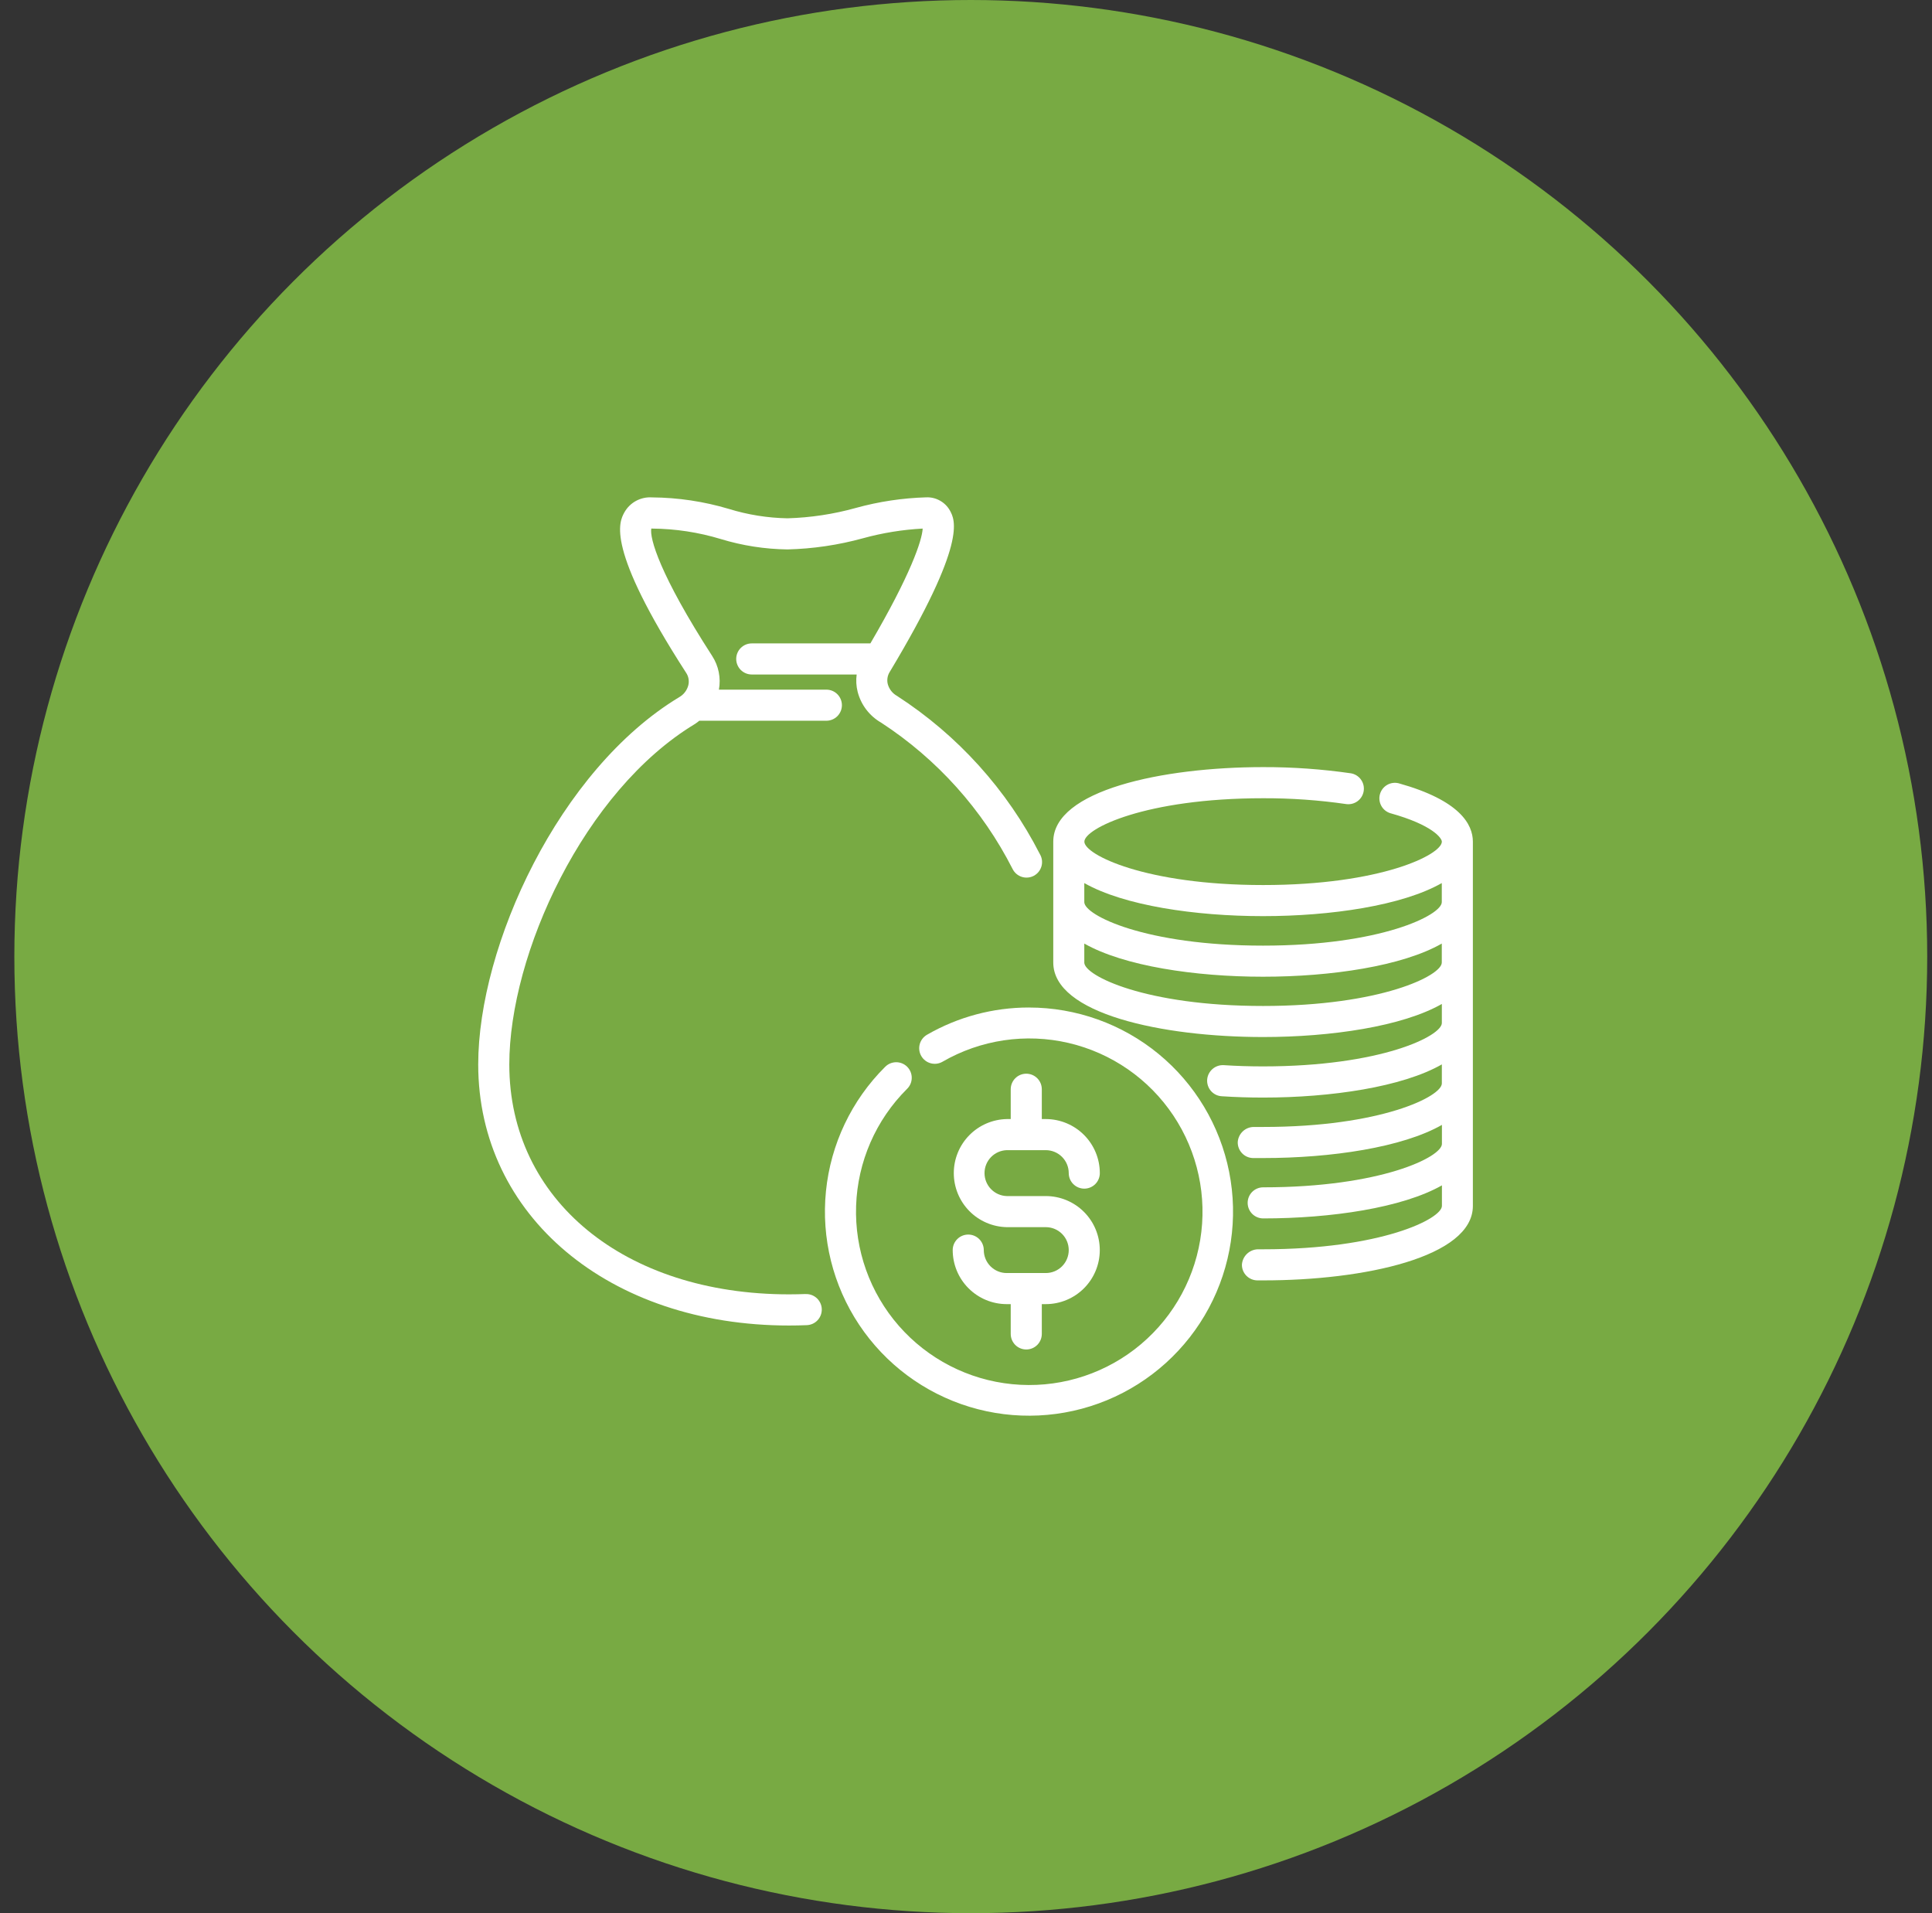
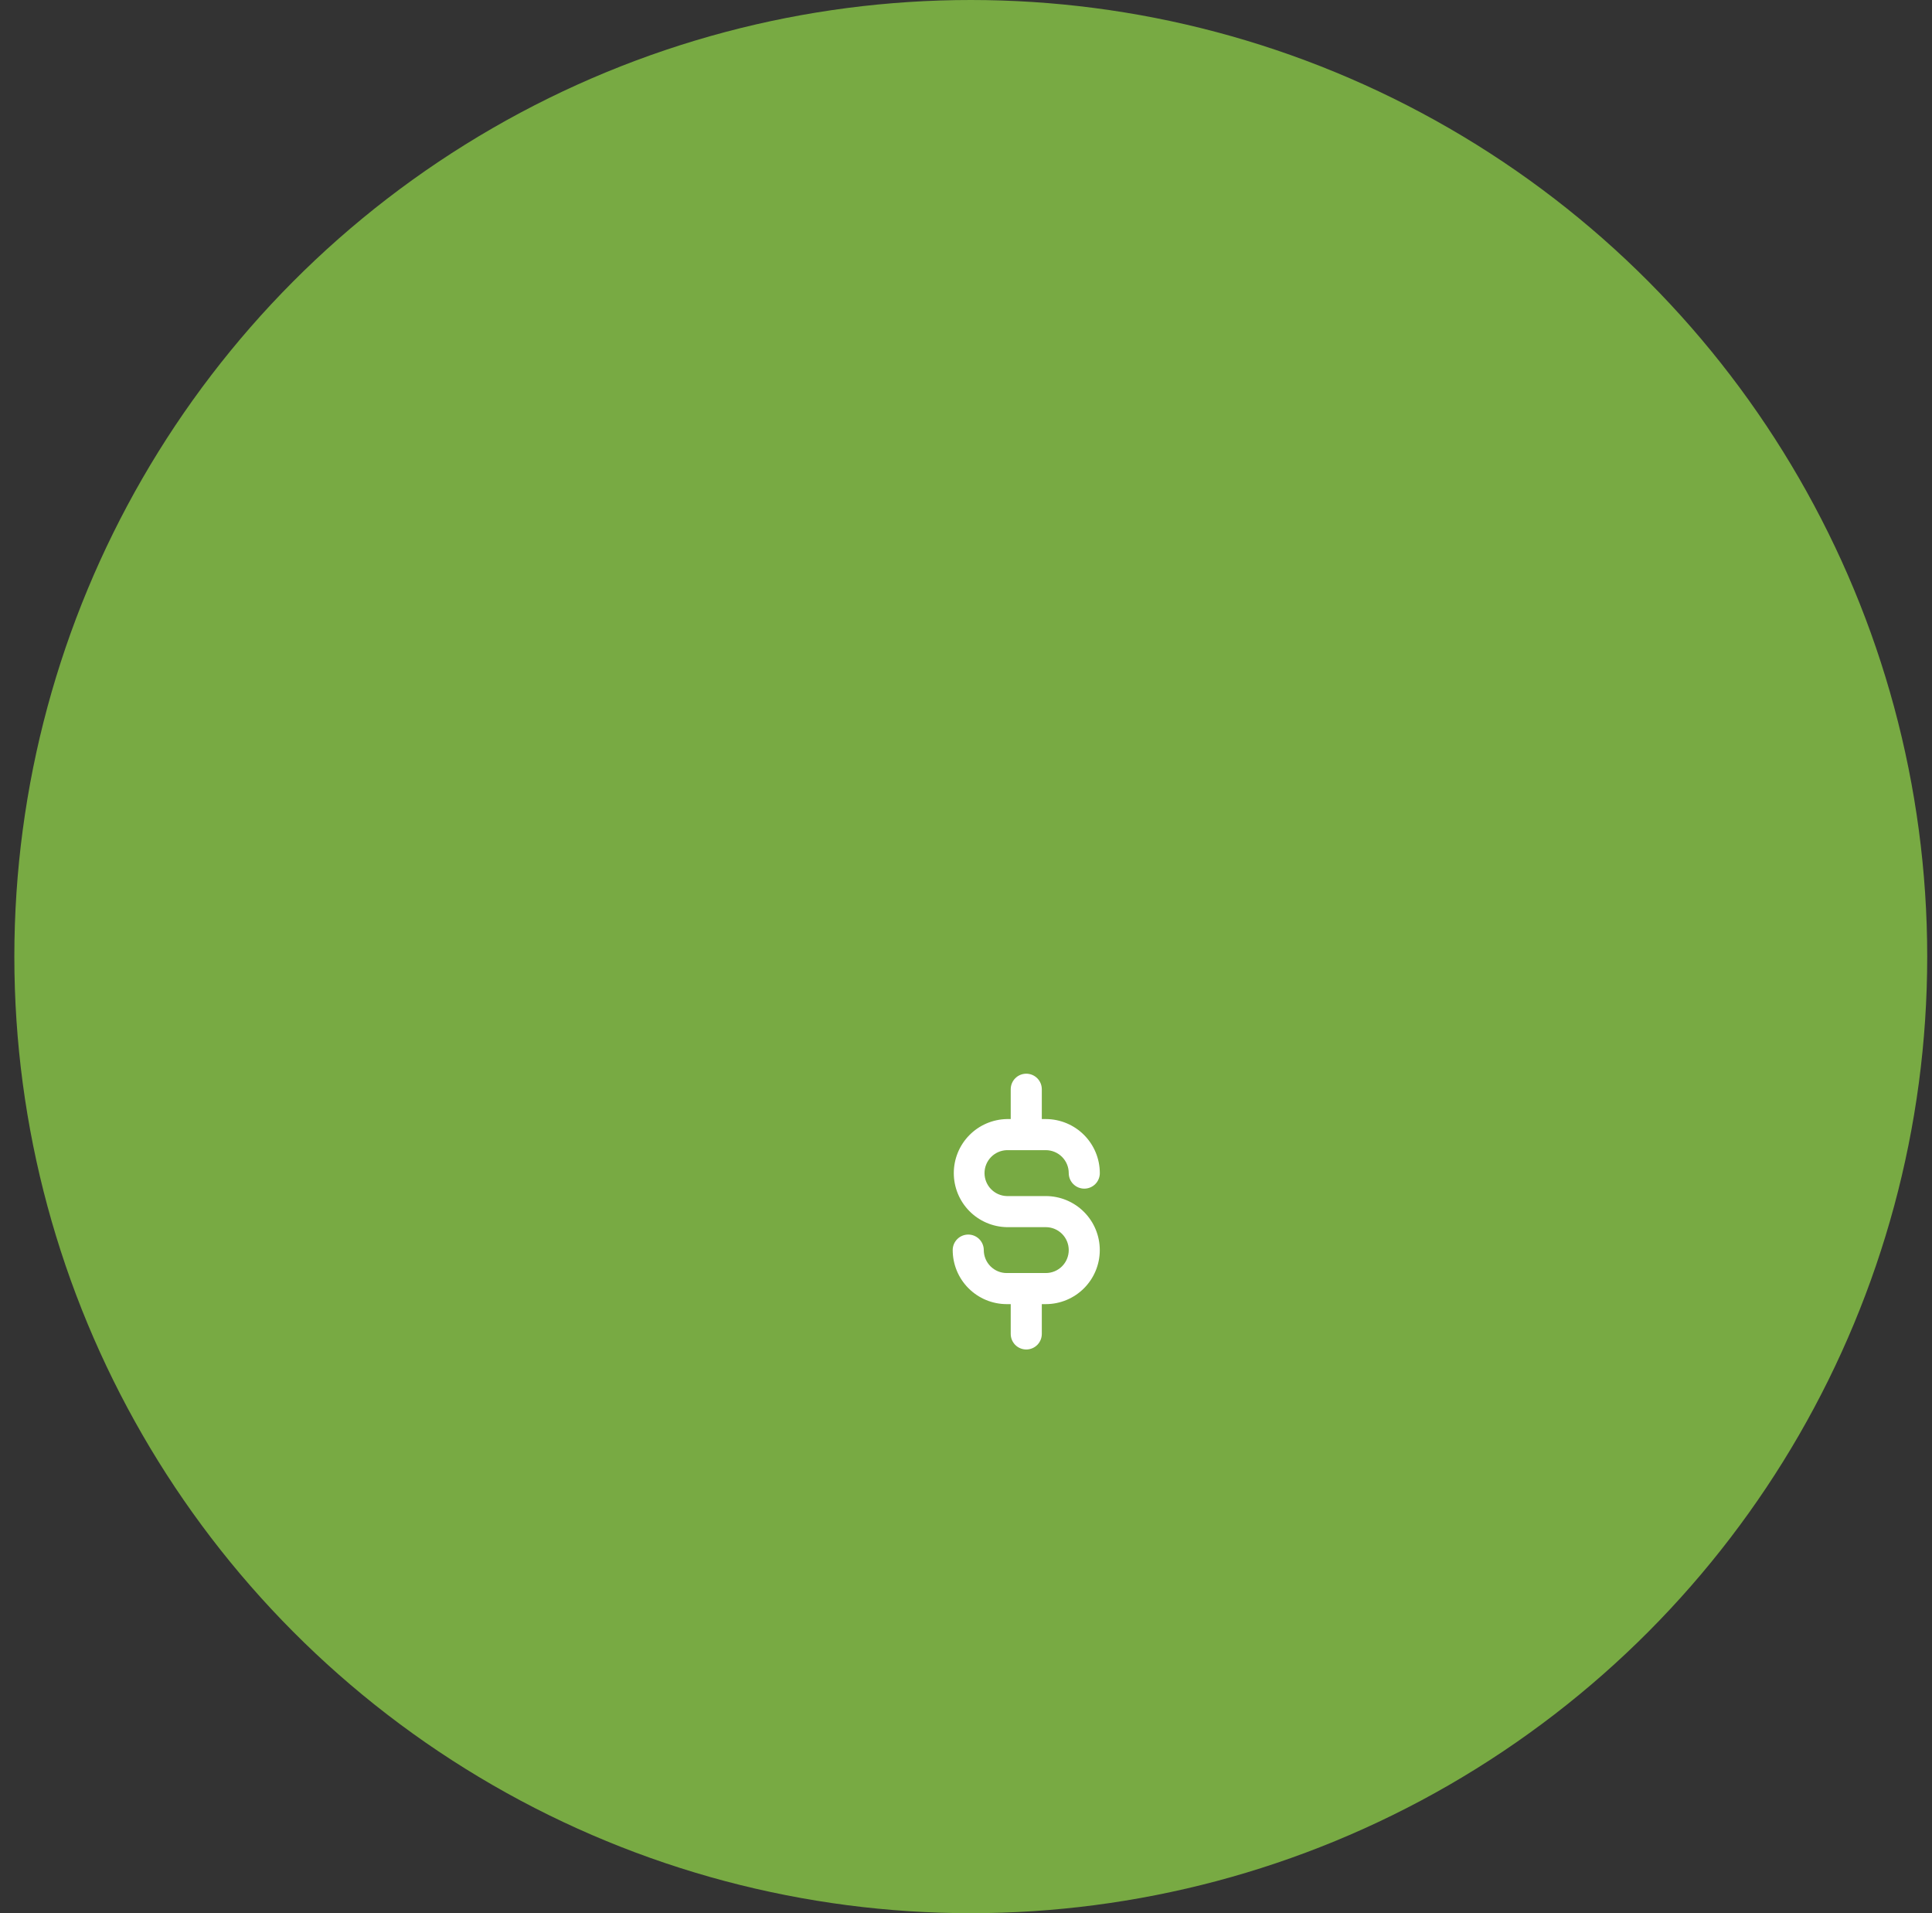
<svg xmlns="http://www.w3.org/2000/svg" width="101" height="100" viewBox="0 0 101 100" fill="none">
  <rect x="0" y="0" width="101" height="100" fill="#333333" stroke="none" />
  <circle cx="50.75" cy="50" r="50" fill="#78AA43" />
  <g clip-path="url(#clip0_2093_529)">
-     <path d="M53.793 52.661C51.921 52.66 50.082 53.151 48.46 54.086C48.367 54.14 48.286 54.211 48.221 54.296C48.156 54.38 48.108 54.477 48.081 54.58C48.053 54.683 48.046 54.791 48.06 54.897C48.074 55.003 48.109 55.105 48.162 55.197C48.216 55.29 48.287 55.371 48.372 55.436C48.456 55.501 48.553 55.548 48.656 55.576C48.759 55.604 48.867 55.611 48.973 55.597C49.079 55.583 49.181 55.548 49.273 55.495C51.265 54.343 53.62 53.993 55.861 54.514C58.102 55.036 60.06 56.391 61.338 58.304C62.616 60.217 63.119 62.545 62.743 64.814C62.368 67.084 61.142 69.126 59.316 70.526C57.49 71.925 55.2 72.577 52.911 72.349C50.621 72.122 48.504 71.031 46.989 69.3C45.475 67.568 44.676 65.325 44.755 63.026C44.833 60.726 45.784 58.543 47.414 56.919C47.492 56.844 47.554 56.755 47.597 56.656C47.64 56.557 47.662 56.45 47.663 56.343C47.665 56.235 47.644 56.128 47.604 56.028C47.563 55.928 47.503 55.837 47.427 55.76C47.351 55.684 47.26 55.623 47.16 55.582C47.061 55.541 46.954 55.52 46.846 55.521C46.738 55.522 46.632 55.544 46.532 55.586C46.433 55.629 46.343 55.69 46.268 55.768C44.518 57.509 43.426 59.804 43.179 62.261C42.931 64.718 43.544 67.184 44.912 69.24C46.28 71.295 48.319 72.812 50.68 73.533C53.042 74.253 55.58 74.132 57.863 73.19C60.145 72.248 62.03 70.543 63.196 68.367C64.362 66.19 64.737 63.677 64.257 61.255C63.776 58.833 62.471 56.652 60.563 55.085C58.655 53.518 56.262 52.662 53.793 52.662V52.661Z" fill="white" />
    <path d="M54.672 66.54H52.632C52.474 66.541 52.318 66.51 52.172 66.45C52.027 66.39 51.894 66.301 51.782 66.19C51.671 66.079 51.582 65.946 51.522 65.801C51.461 65.655 51.43 65.499 51.43 65.341C51.43 65.126 51.344 64.919 51.192 64.767C51.039 64.614 50.833 64.529 50.617 64.529C50.402 64.529 50.195 64.614 50.043 64.767C49.89 64.919 49.805 65.126 49.805 65.341C49.806 66.09 50.103 66.808 50.633 67.337C51.162 67.867 51.88 68.165 52.629 68.165H52.838V69.723C52.838 69.939 52.924 70.145 53.076 70.298C53.228 70.45 53.435 70.536 53.651 70.536C53.866 70.536 54.073 70.45 54.225 70.298C54.377 70.145 54.463 69.939 54.463 69.723V68.165H54.67C55.419 68.165 56.137 67.868 56.667 67.338C57.197 66.808 57.494 66.09 57.494 65.341C57.494 64.592 57.197 63.874 56.667 63.344C56.137 62.814 55.419 62.517 54.67 62.517H52.632C52.32 62.508 52.024 62.377 51.807 62.153C51.59 61.929 51.468 61.629 51.468 61.317C51.468 61.005 51.59 60.705 51.807 60.481C52.024 60.257 52.32 60.127 52.632 60.117H54.672C54.99 60.118 55.295 60.244 55.52 60.469C55.745 60.694 55.871 60.998 55.871 61.316C55.871 61.532 55.957 61.739 56.109 61.891C56.262 62.043 56.468 62.129 56.684 62.129C56.899 62.129 57.106 62.043 57.258 61.891C57.411 61.739 57.496 61.532 57.496 61.316C57.495 60.568 57.198 59.85 56.668 59.32C56.139 58.791 55.421 58.493 54.672 58.492H54.463V56.933C54.463 56.718 54.377 56.511 54.225 56.359C54.073 56.206 53.866 56.121 53.651 56.121C53.435 56.121 53.228 56.206 53.076 56.359C52.924 56.511 52.838 56.718 52.838 56.933V58.492H52.632C51.893 58.507 51.188 58.811 50.67 59.339C50.152 59.867 49.862 60.577 49.862 61.317C49.862 62.057 50.152 62.767 50.67 63.295C51.188 63.823 51.893 64.127 52.632 64.142H54.672C54.99 64.142 55.295 64.268 55.52 64.493C55.745 64.718 55.871 65.023 55.871 65.341C55.871 65.659 55.745 65.964 55.52 66.189C55.295 66.414 54.99 66.54 54.672 66.54Z" fill="white" />
-     <path d="M73.116 40.94C72.911 40.89 72.694 40.921 72.512 41.028C72.33 41.135 72.196 41.309 72.14 41.512C72.083 41.716 72.109 41.934 72.21 42.119C72.311 42.304 72.481 42.443 72.683 42.505C74.881 43.116 75.376 43.805 75.376 43.992C75.376 44.67 72.197 46.26 66.032 46.26C59.868 46.26 56.688 44.67 56.688 43.992C56.688 43.314 59.866 41.723 66.032 41.723C67.491 41.718 68.947 41.82 70.391 42.03C70.601 42.055 70.812 41.997 70.981 41.868C71.149 41.74 71.26 41.551 71.291 41.342C71.323 41.132 71.271 40.919 71.147 40.747C71.024 40.575 70.838 40.458 70.63 40.421C69.107 40.201 67.571 40.092 66.032 40.096C60.749 40.096 55.062 41.315 55.062 43.99V50.311C55.062 52.986 60.749 54.204 66.032 54.204C69.584 54.204 73.31 53.651 75.376 52.476V53.471C75.376 54.149 72.197 55.739 66.032 55.739C65.325 55.739 64.636 55.718 63.974 55.674C63.759 55.662 63.548 55.734 63.386 55.876C63.223 56.018 63.123 56.218 63.107 56.433C63.1 56.539 63.114 56.647 63.148 56.748C63.182 56.85 63.236 56.943 63.306 57.024C63.377 57.105 63.462 57.17 63.558 57.218C63.654 57.265 63.759 57.293 63.866 57.299C64.564 57.345 65.289 57.369 66.032 57.369C69.584 57.369 73.31 56.815 75.376 55.635V56.63C75.376 57.308 72.197 58.905 66.032 58.905C66.032 58.905 65.693 58.911 65.543 58.905C65.33 58.906 65.125 58.988 64.97 59.134C64.815 59.281 64.721 59.48 64.706 59.693C64.7 59.908 64.78 60.117 64.928 60.274C65.075 60.431 65.279 60.523 65.495 60.53H66.037C69.588 60.53 73.314 59.975 75.38 58.797V59.791C75.38 60.469 72.201 62.06 66.037 62.06C65.821 62.06 65.615 62.145 65.462 62.297C65.31 62.45 65.224 62.657 65.224 62.872C65.224 63.087 65.31 63.294 65.462 63.447C65.615 63.599 65.821 63.685 66.037 63.685C69.588 63.685 73.314 63.13 75.38 61.957V63.03C75.38 63.708 72.201 65.299 66.037 65.299H65.745C65.533 65.308 65.332 65.395 65.181 65.543C65.029 65.692 64.938 65.891 64.924 66.103C64.922 66.318 65.005 66.525 65.156 66.679C65.307 66.833 65.513 66.921 65.728 66.924H66.037C71.311 66.927 76.998 65.708 76.998 63.033V43.992C76.998 43.093 76.324 41.834 73.116 40.94ZM66.029 47.885C69.58 47.885 73.307 47.332 75.373 46.157V47.152C75.373 47.83 72.193 49.427 66.029 49.427C59.865 49.427 56.684 47.835 56.684 47.152V46.157C58.75 47.332 62.481 47.885 66.029 47.885ZM66.029 52.581C59.863 52.581 56.684 50.991 56.684 50.313V49.319C58.75 50.493 62.476 51.052 66.029 51.052C69.582 51.052 73.307 50.498 75.373 49.319V50.313C75.373 50.991 72.193 52.581 66.029 52.581Z" fill="white" />
-     <path d="M42.117 67.637C41.831 67.647 41.542 67.654 41.25 67.654C32.638 67.654 26.625 62.713 26.625 55.639C26.625 49.87 30.525 41.339 36.341 37.834C36.42 37.785 36.487 37.726 36.558 37.672H43.2C43.416 37.672 43.622 37.586 43.775 37.434C43.927 37.281 44.013 37.075 44.013 36.859C44.013 36.644 43.927 36.437 43.775 36.285C43.622 36.132 43.416 36.047 43.2 36.047H37.583C37.694 35.436 37.568 34.806 37.23 34.285C34.483 30.031 33.949 28.117 34.049 27.62C34.059 27.627 34.072 27.629 34.084 27.628C35.304 27.637 36.516 27.821 37.684 28.176C38.813 28.52 39.985 28.702 41.166 28.718C42.5 28.685 43.825 28.489 45.112 28.135C46.132 27.854 47.179 27.684 48.235 27.628C48.206 28.24 47.599 30.048 45.501 33.63H39.3C39.084 33.63 38.878 33.715 38.725 33.868C38.573 34.02 38.487 34.227 38.487 34.442C38.487 34.658 38.573 34.864 38.725 35.017C38.878 35.169 39.084 35.255 39.3 35.255H44.784C44.744 35.557 44.761 35.865 44.836 36.161C44.923 36.498 45.076 36.814 45.287 37.09C45.498 37.367 45.762 37.598 46.063 37.771C48.988 39.676 51.36 42.317 52.94 45.429C52.99 45.526 53.058 45.611 53.141 45.681C53.224 45.751 53.32 45.803 53.424 45.835C53.527 45.867 53.636 45.878 53.744 45.867C53.852 45.857 53.957 45.824 54.052 45.773C54.147 45.721 54.231 45.65 54.299 45.566C54.366 45.481 54.416 45.383 54.446 45.279C54.475 45.175 54.483 45.065 54.47 44.958C54.456 44.85 54.421 44.746 54.367 44.653C52.647 41.283 50.069 38.427 46.892 36.373C46.776 36.308 46.673 36.221 46.591 36.116C46.508 36.011 46.448 35.891 46.412 35.763C46.384 35.655 46.379 35.543 46.396 35.433C46.413 35.322 46.452 35.217 46.511 35.123C50.588 28.339 49.93 27.174 49.652 26.672C49.529 26.459 49.349 26.283 49.133 26.164C48.917 26.044 48.673 25.986 48.426 25.995C47.18 26.031 45.944 26.217 44.743 26.549C43.577 26.874 42.377 27.056 41.168 27.091C40.128 27.072 39.096 26.907 38.102 26.6C36.798 26.211 35.446 26.008 34.086 25.998C33.795 25.979 33.505 26.043 33.249 26.181C32.993 26.32 32.782 26.529 32.64 26.783C32.367 27.285 31.641 28.617 35.867 35.163C35.931 35.257 35.974 35.363 35.994 35.475C36.014 35.587 36.011 35.702 35.985 35.813C35.951 35.944 35.892 36.068 35.809 36.176C35.726 36.285 35.623 36.375 35.504 36.442C29.225 40.23 25 49.427 25 55.639C25 63.542 31.836 69.283 41.25 69.283C41.562 69.283 41.872 69.277 42.179 69.264C42.286 69.26 42.391 69.234 42.488 69.19C42.585 69.145 42.672 69.082 42.745 69.003C42.817 68.925 42.873 68.833 42.91 68.733C42.947 68.632 42.964 68.526 42.96 68.419C42.956 68.313 42.931 68.208 42.886 68.111C42.841 68.014 42.778 67.927 42.7 67.854C42.621 67.782 42.529 67.725 42.429 67.688C42.329 67.651 42.222 67.635 42.116 67.639L42.117 67.637Z" fill="white" />
  </g>
  <defs>
    <clipPath id="clip0_2093_529">
      <rect width="52" height="52" fill="white" transform="translate(25 24)" />
    </clipPath>
  </defs>
</svg>